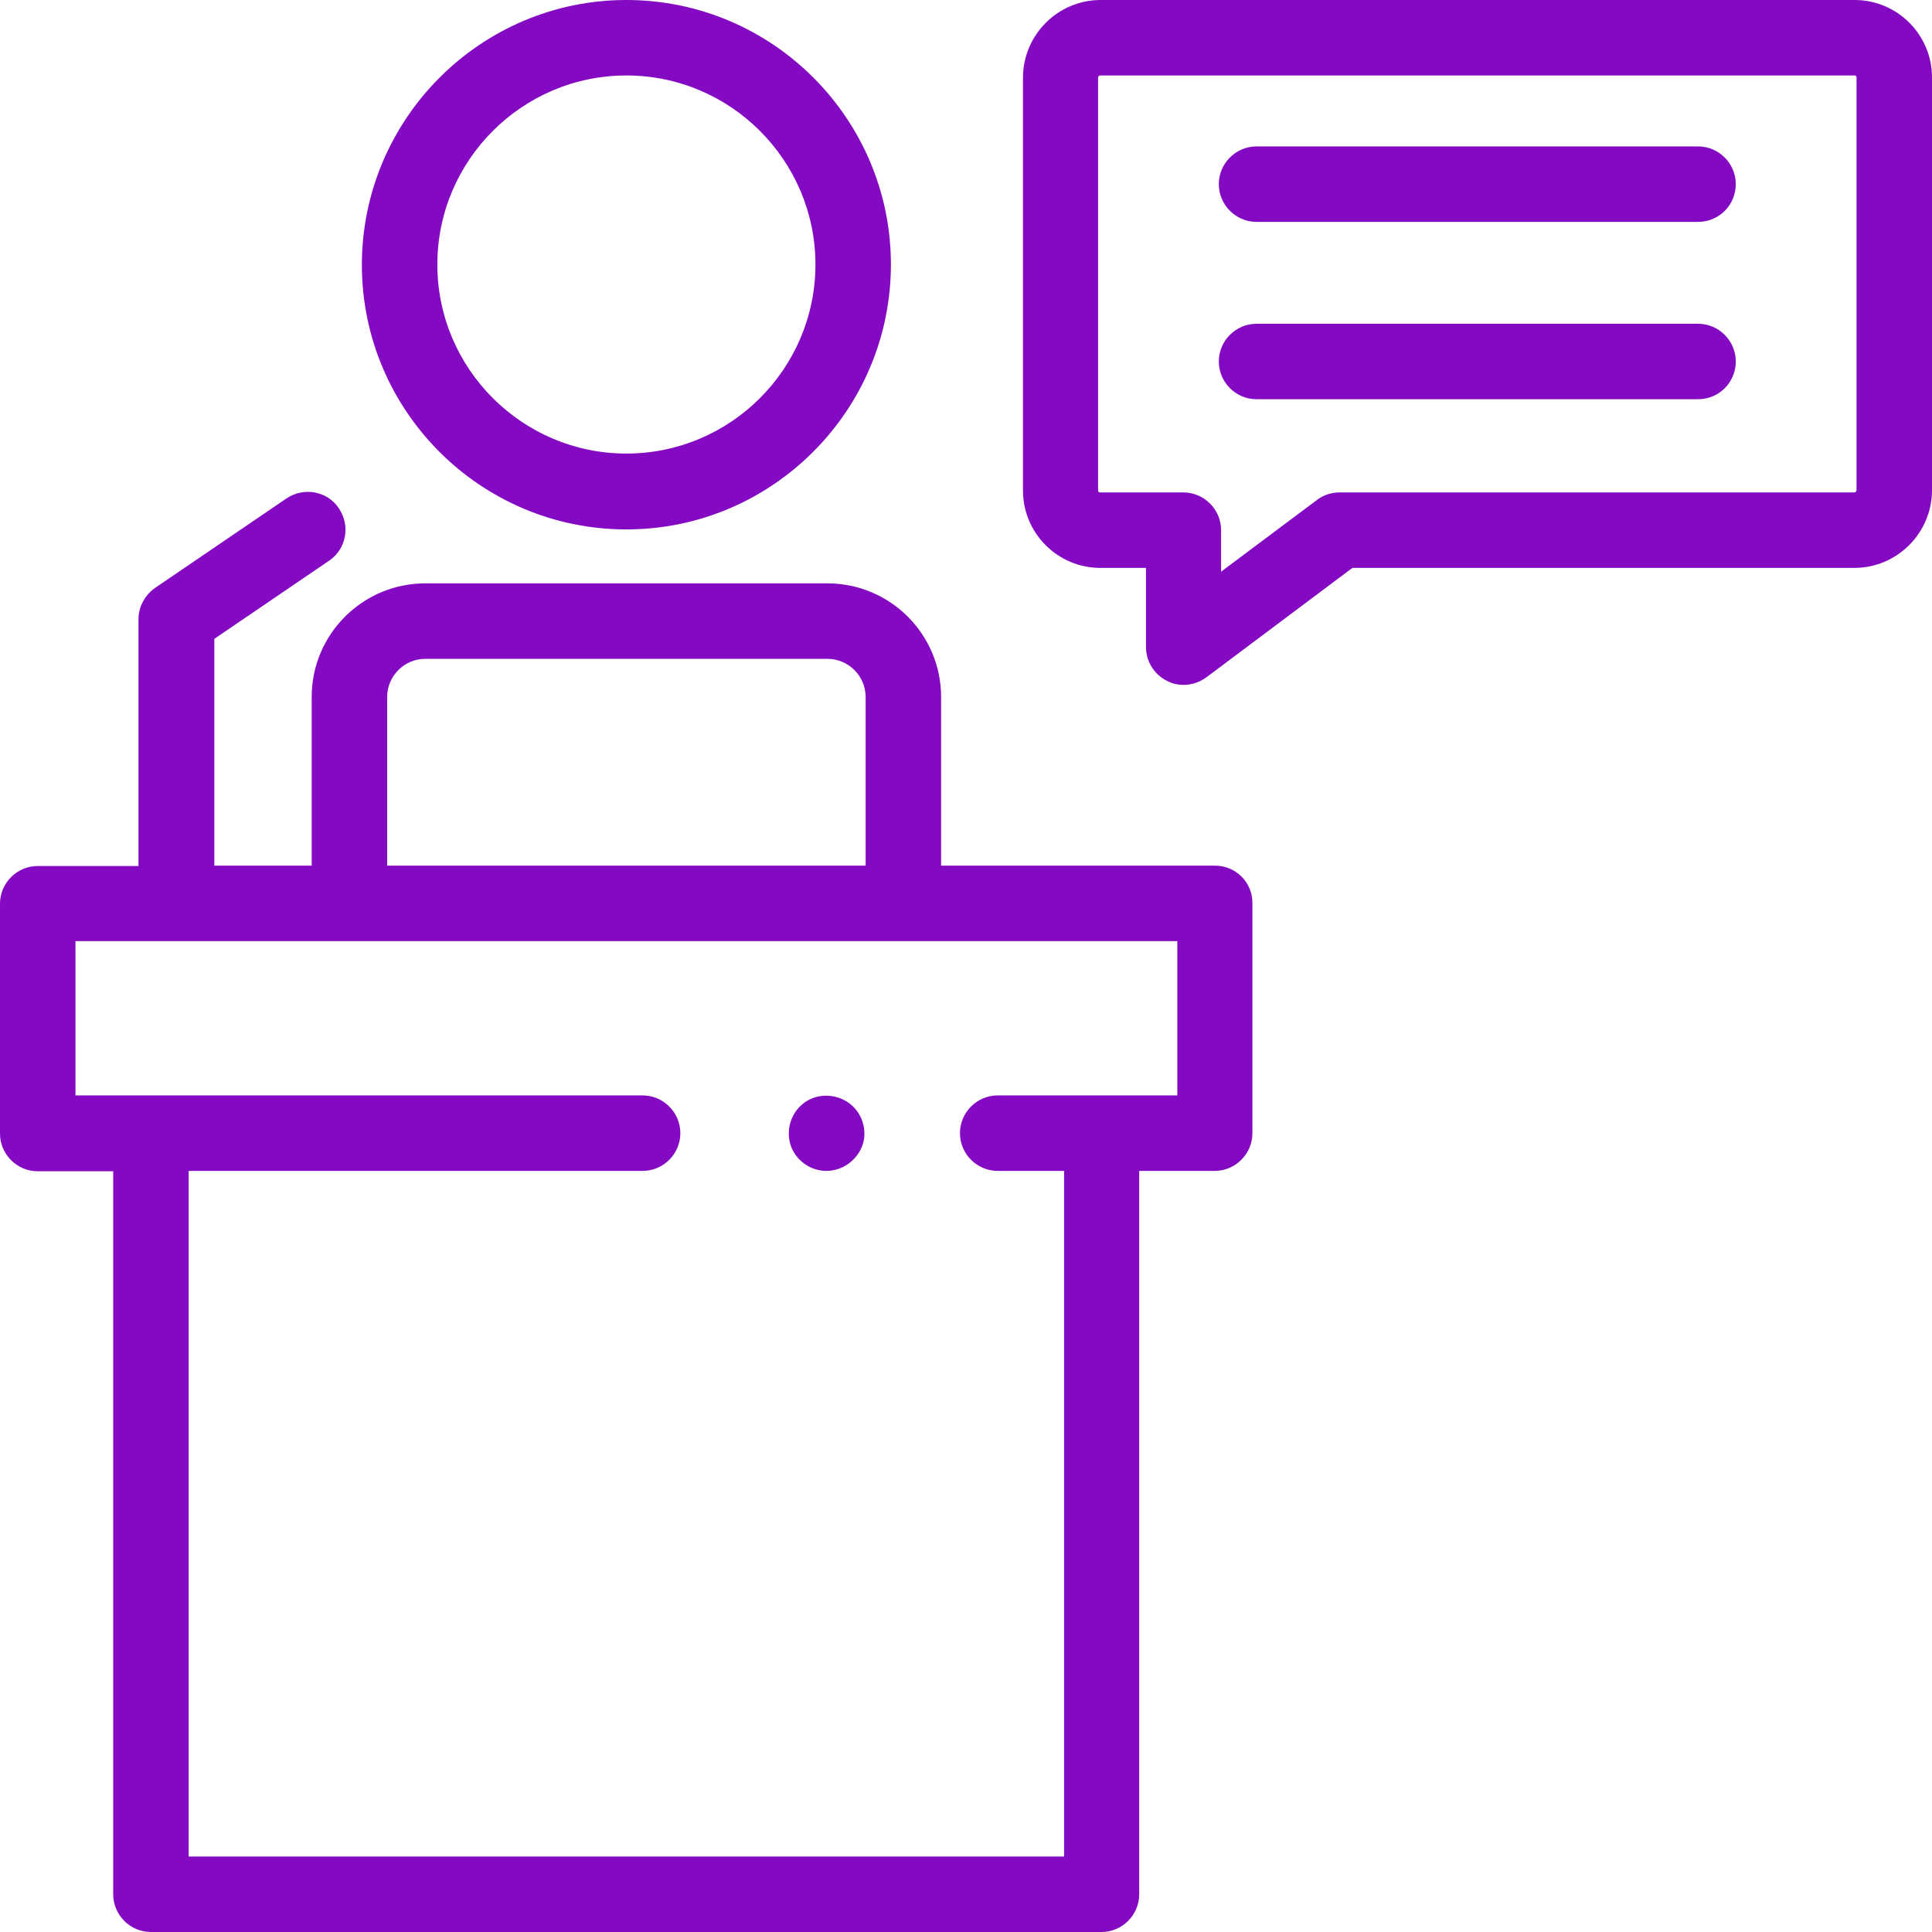
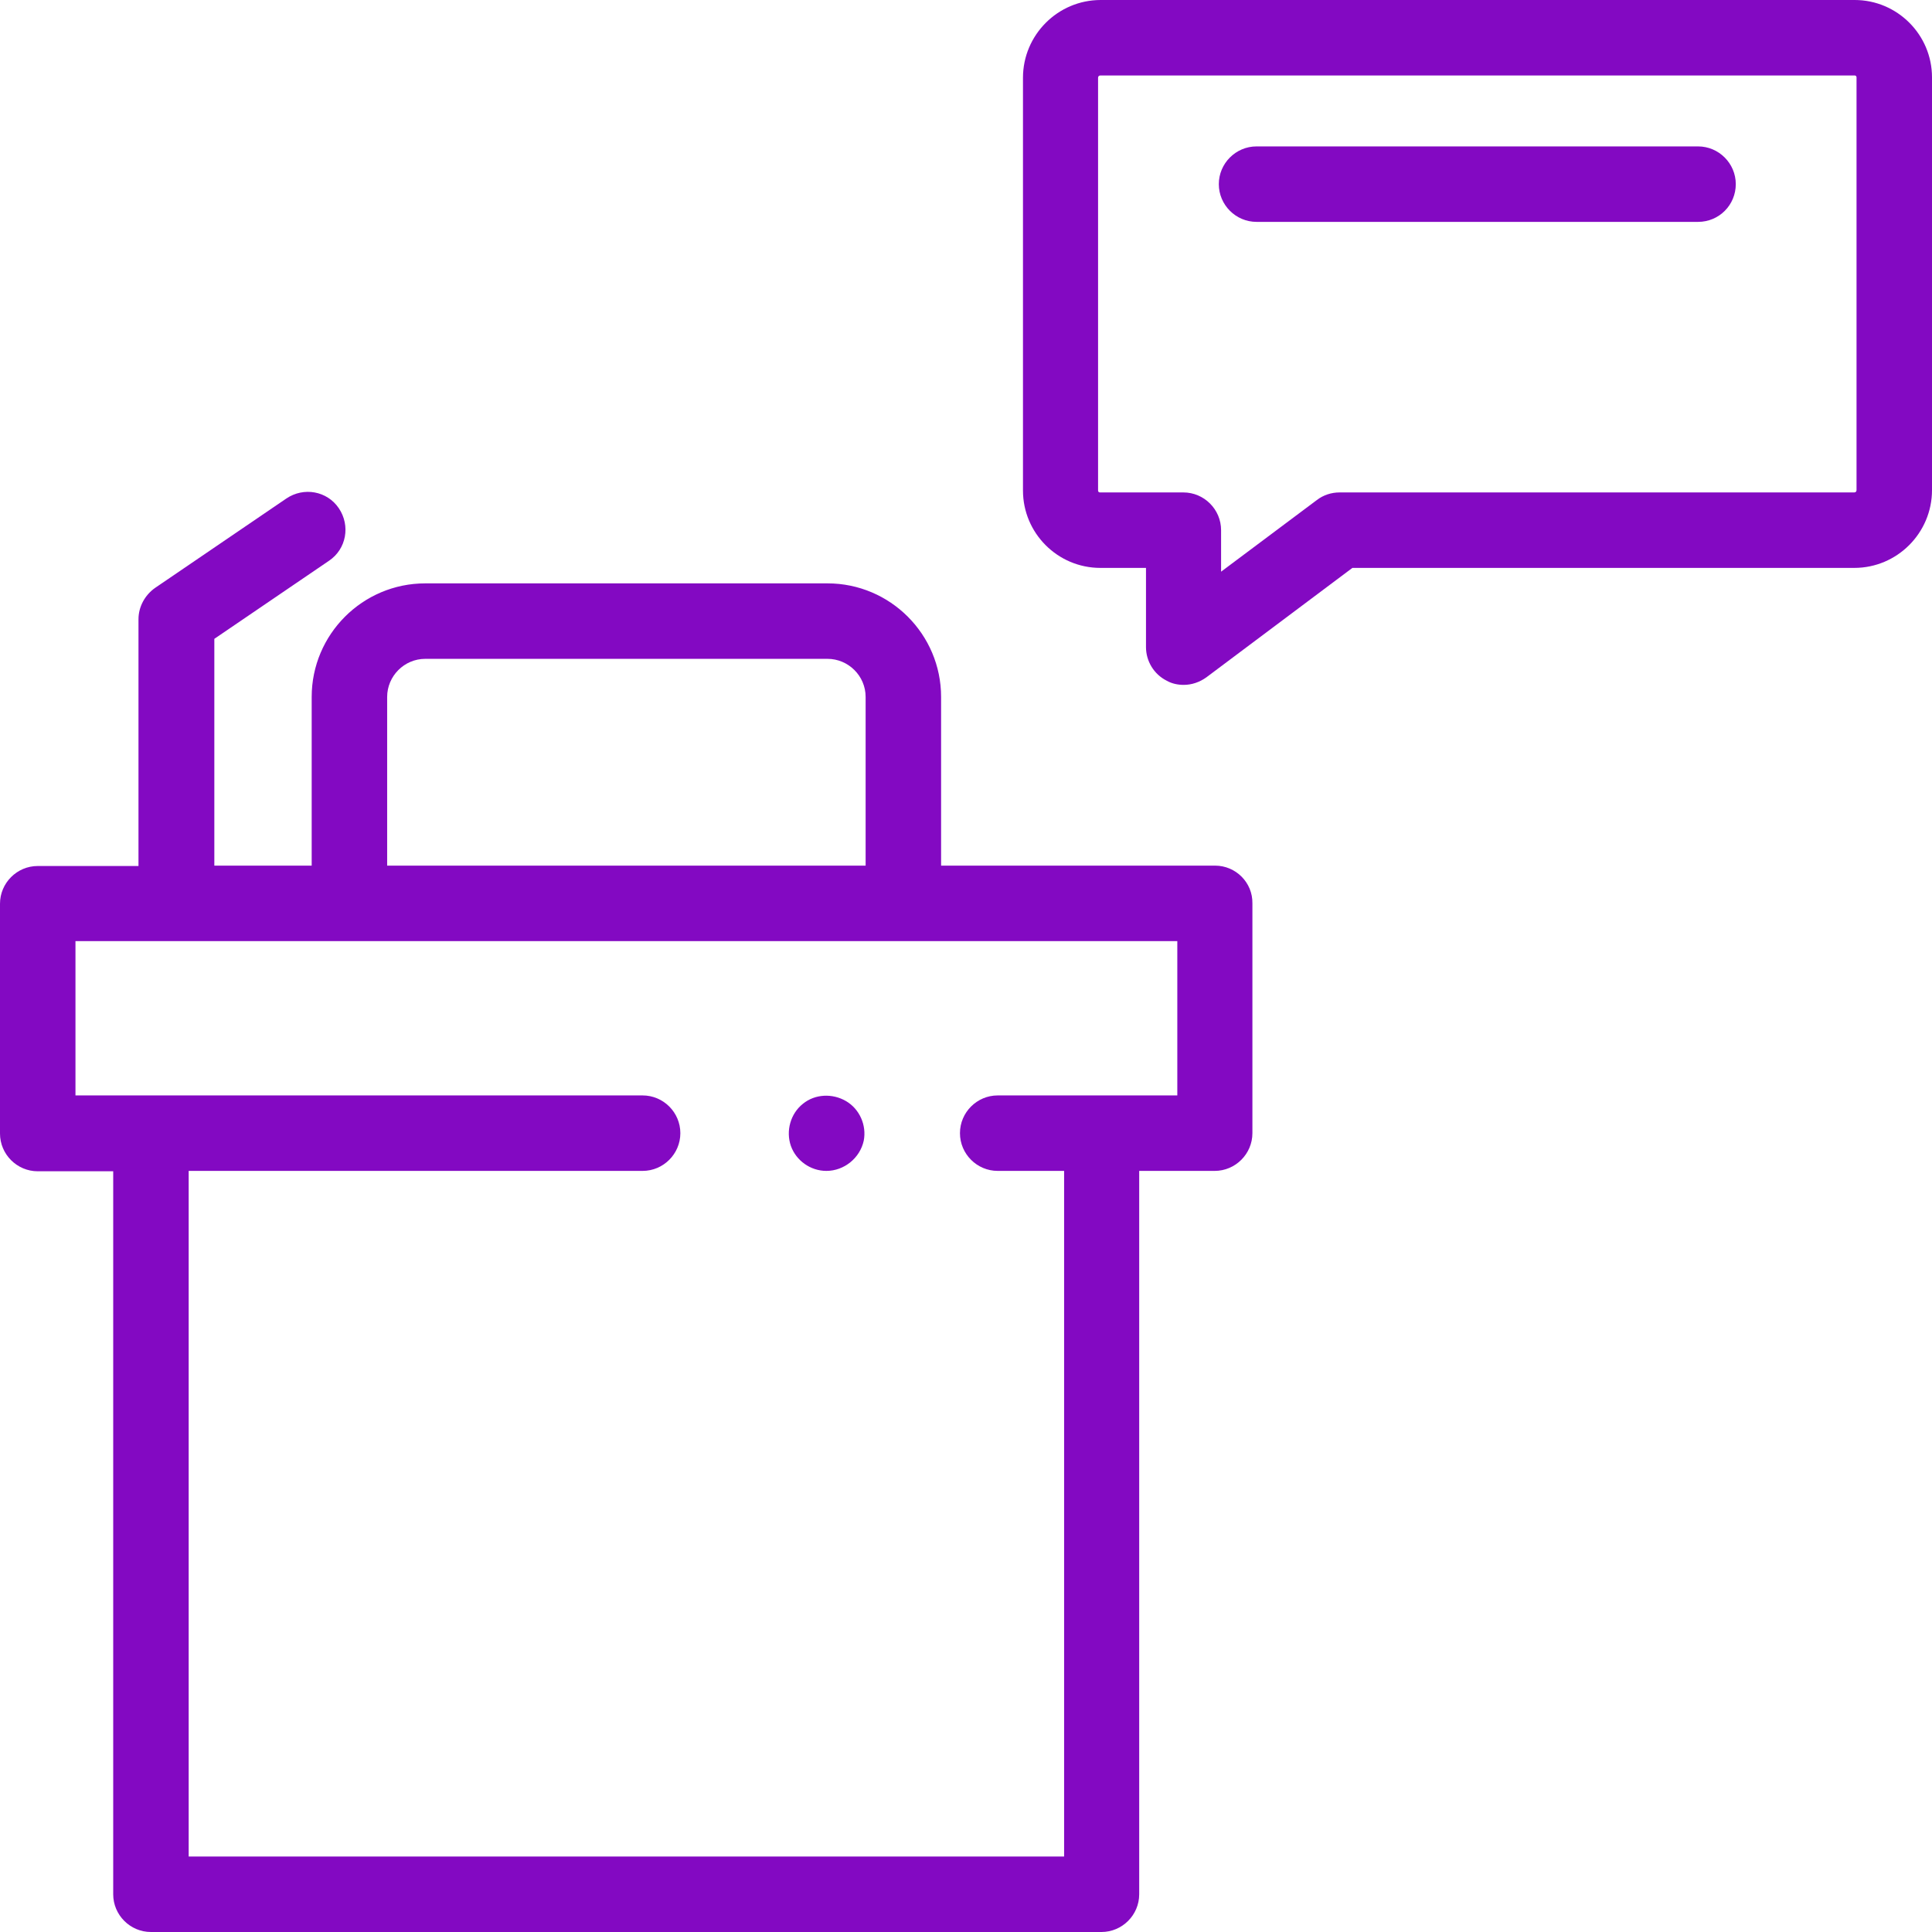
<svg xmlns="http://www.w3.org/2000/svg" id="Capa_1" version="1.1" viewBox="0 0 512 512">
  <defs>
    <style>
      .st0 {
        fill: #8309c2;
      }
    </style>
  </defs>
  <g>
    <path class="st0" d="M313.7,181.5c-1.5,0-3.1-.3-4.5-1.1-3.4-1.7-5.5-5.2-5.5-8.9v-21h-12.1c-11.3,0-20.5-9.2-20.5-20.5V20.6C271.1,9.3,280.3,0,291.7,0h199.8C502.8,0,512,9.2,512,20.5v109.4c0,11.3-9.2,20.6-20.6,20.6h-133l-38.7,29c-1.8,1.3-3.9,2-6,2h0ZM291.6,20c-.3,0-.6.2-.6.6v109.4c0,.3.2.5.5.5h22.1c5.5,0,10,4.5,10,10v11l25.4-19c1.7-1.3,3.8-2,6-2h136.4c.3,0,.6-.2.6-.6V20.5c0-.3-.2-.5-.5-.5h-199.9Z" />
    <g>
      <path class="st0" d="M450,58.8h-117c-5.5,0-10-4.5-10-10s4.5-10,10-10h117c5.5,0,10,4.5,10,10s-4.4,10-10,10Z" />
-       <path class="st0" d="M450,105.8h-117c-5.5,0-10-4.5-10-10s4.5-10,10-10h117c5.5,0,10,4.5,10,10s-4.4,10-10,10Z" />
    </g>
  </g>
  <g>
-     <path class="st0" d="M166,140.3c-38.7,0-70.1-31.5-70.1-70.1S127.3,0,166,0s70.1,31.5,70.1,70.1-31.4,70.2-70.1,70.2ZM166,20c-27.6,0-50.1,22.5-50.1,50.1s22.5,50.1,50.1,50.1,50.1-22.5,50.1-50.1-22.5-50.1-50.1-50.1Z" />
    <path class="st0" d="M219,310.3c-4.2,0-8-2.7-9.4-6.6-1.4-4-.1-8.6,3.2-11.2,3.2-2.6,7.8-2.8,11.4-.7,3.6,2.1,5.5,6.4,4.7,10.5-1,4.6-5.2,8-9.9,8Z" />
  </g>
  <path class="st0" d="M322,229.4h-72.6v-44.7c0-16.6-13.5-30.1-30.1-30.1h-106.6c-16.6,0-30.1,13.5-30.1,30.1v44.7h-25.8v-60.1l30.4-20.7c4.6-3.1,5.7-9.3,2.6-13.9s-9.3-5.7-13.9-2.6l-34.8,23.7c-2.7,1.9-4.4,5-4.4,8.3v65.4H10c-5.5,0-10,4.5-10,10v60.9c0,5.5,4.5,10,10,10h20v191.6c0,5.5,4.5,10,10,10h251.9c5.5,0,10-4.5,10-10v-191.7h20c5.5,0,10-4.5,10-10v-60.9c.1-5.5-4.4-10-9.9-10h0ZM102.6,184.7c0-5.5,4.5-10.1,10.1-10.1h106.6c5.5,0,10.1,4.5,10.1,10.1v44.7h-126.8v-44.7ZM312,290.3h-47.6c-5.5,0-10,4.5-10,10s4.5,10,10,10h17.6v181.7H50v-181.7h120.3c5.5,0,10-4.5,10-10s-4.5-10-10-10H20v-40.9h292v40.9Z" />
</svg>